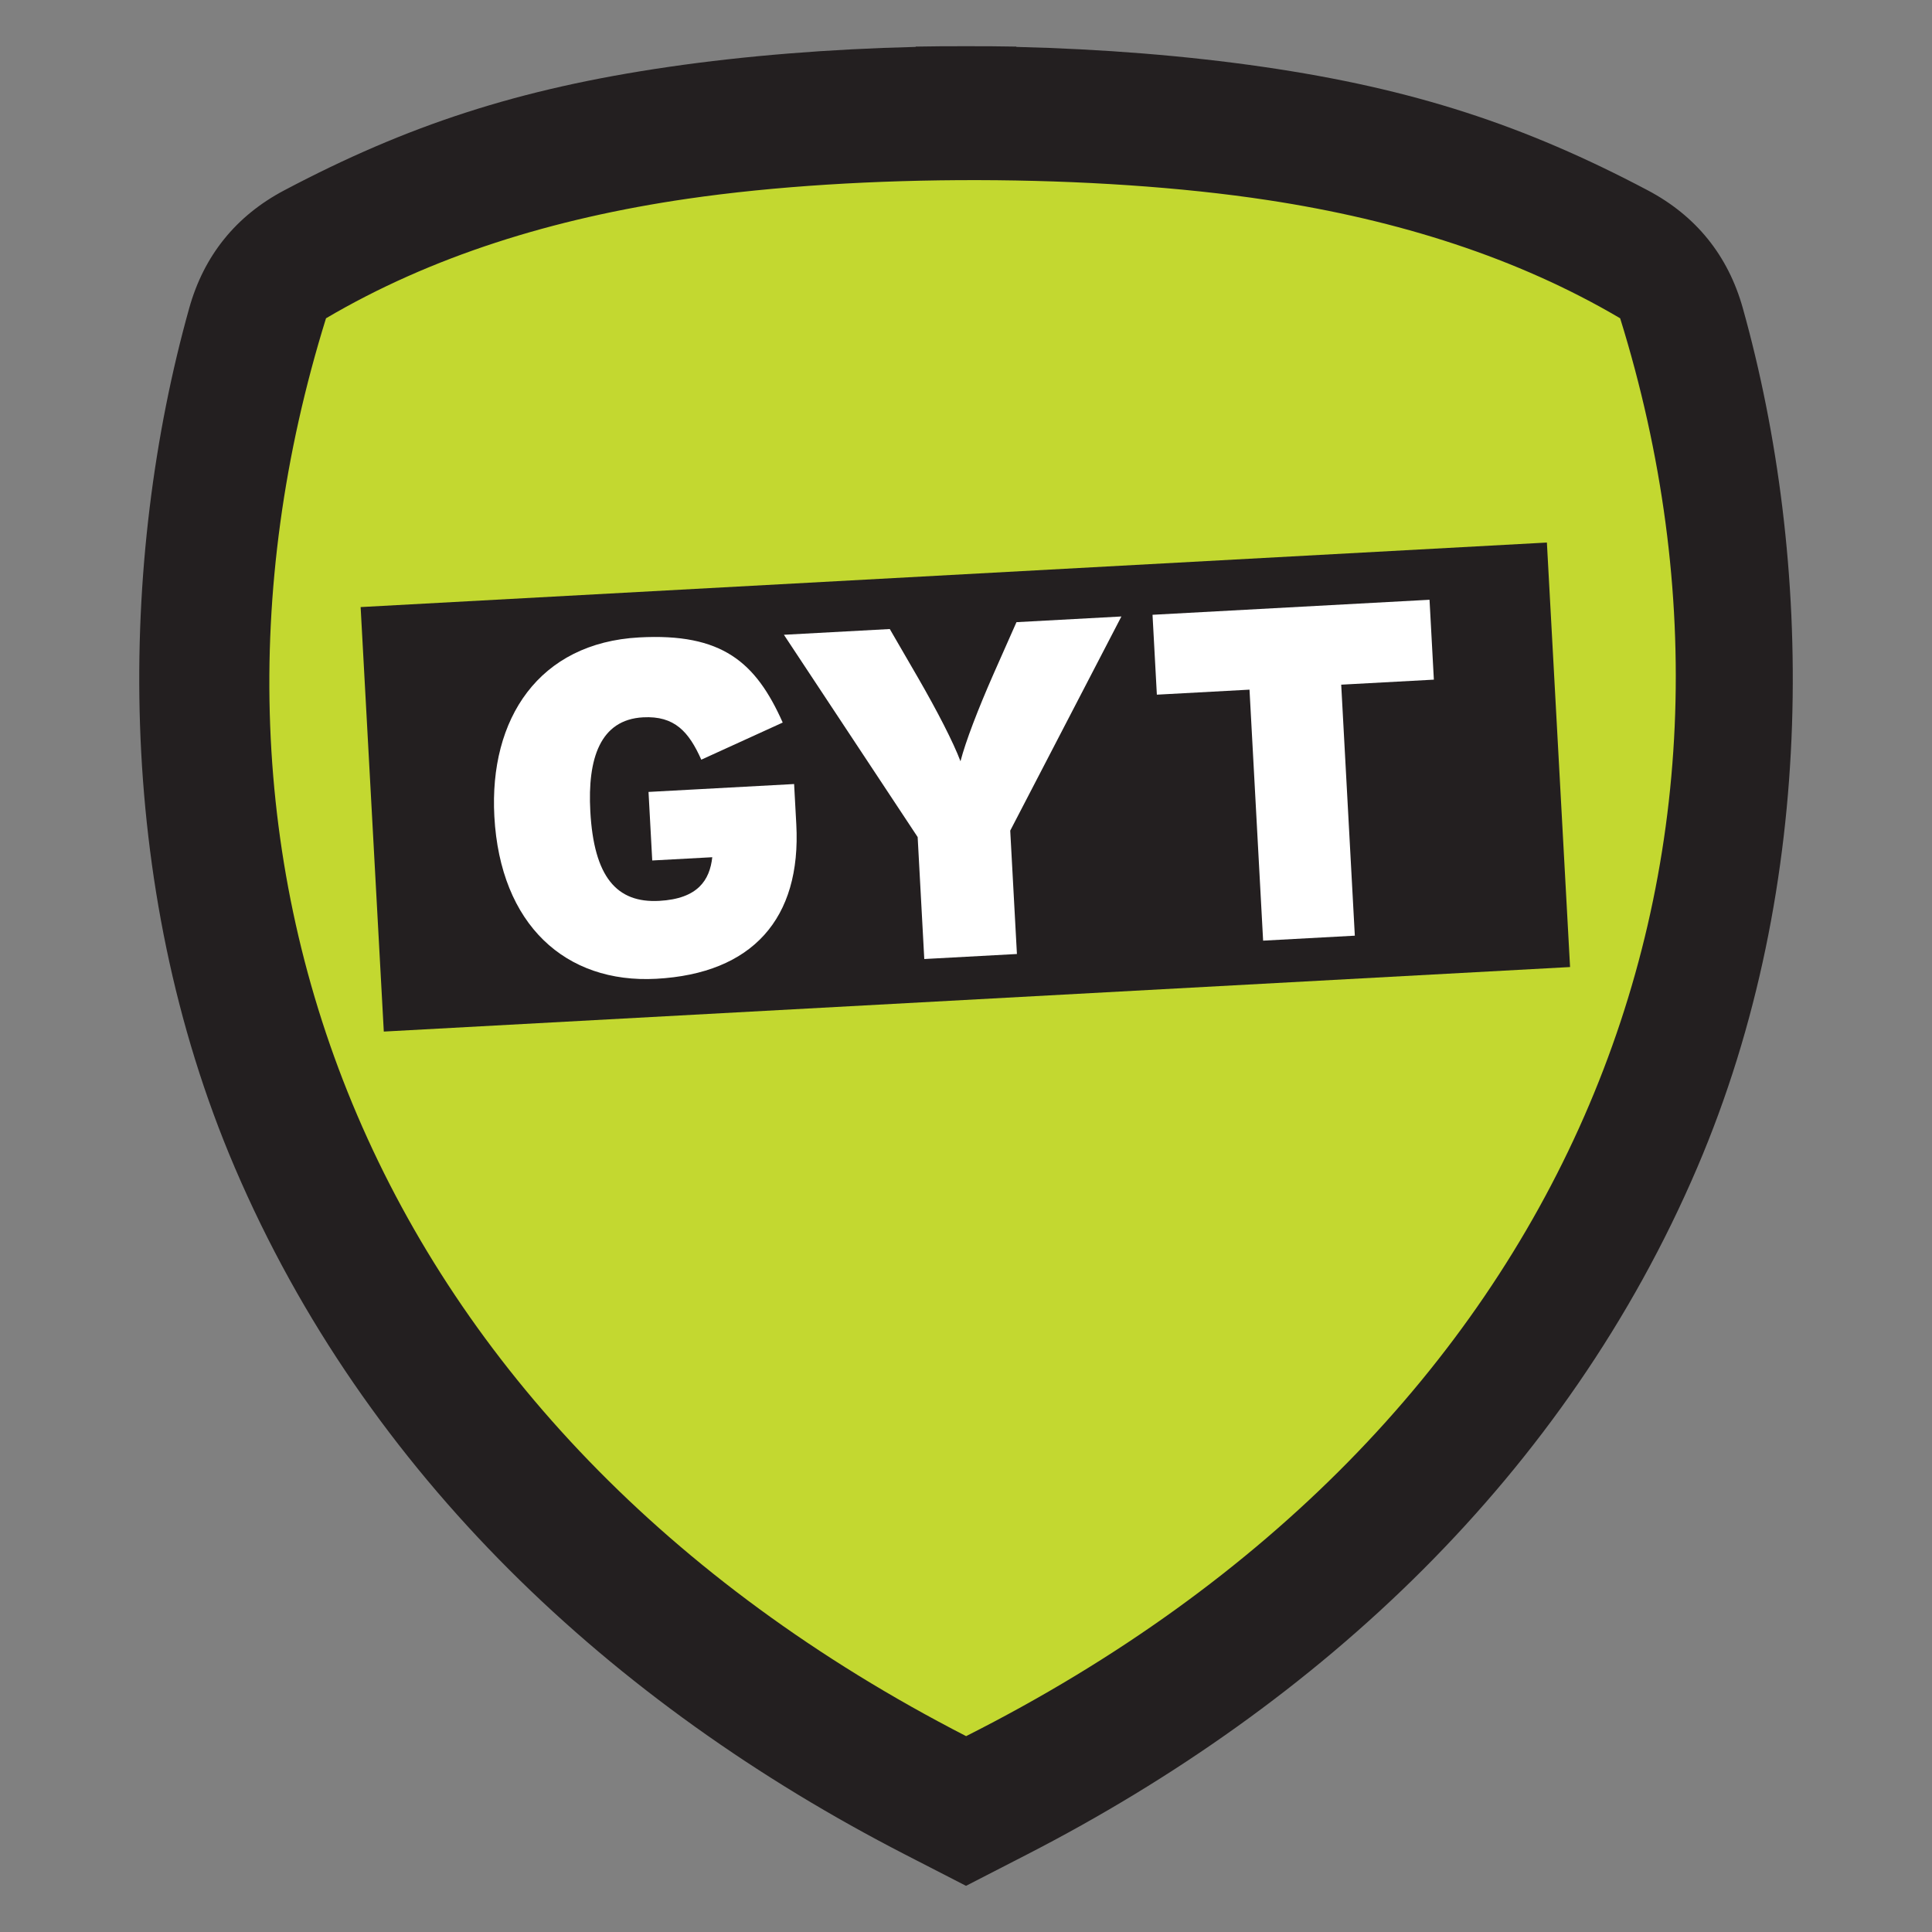
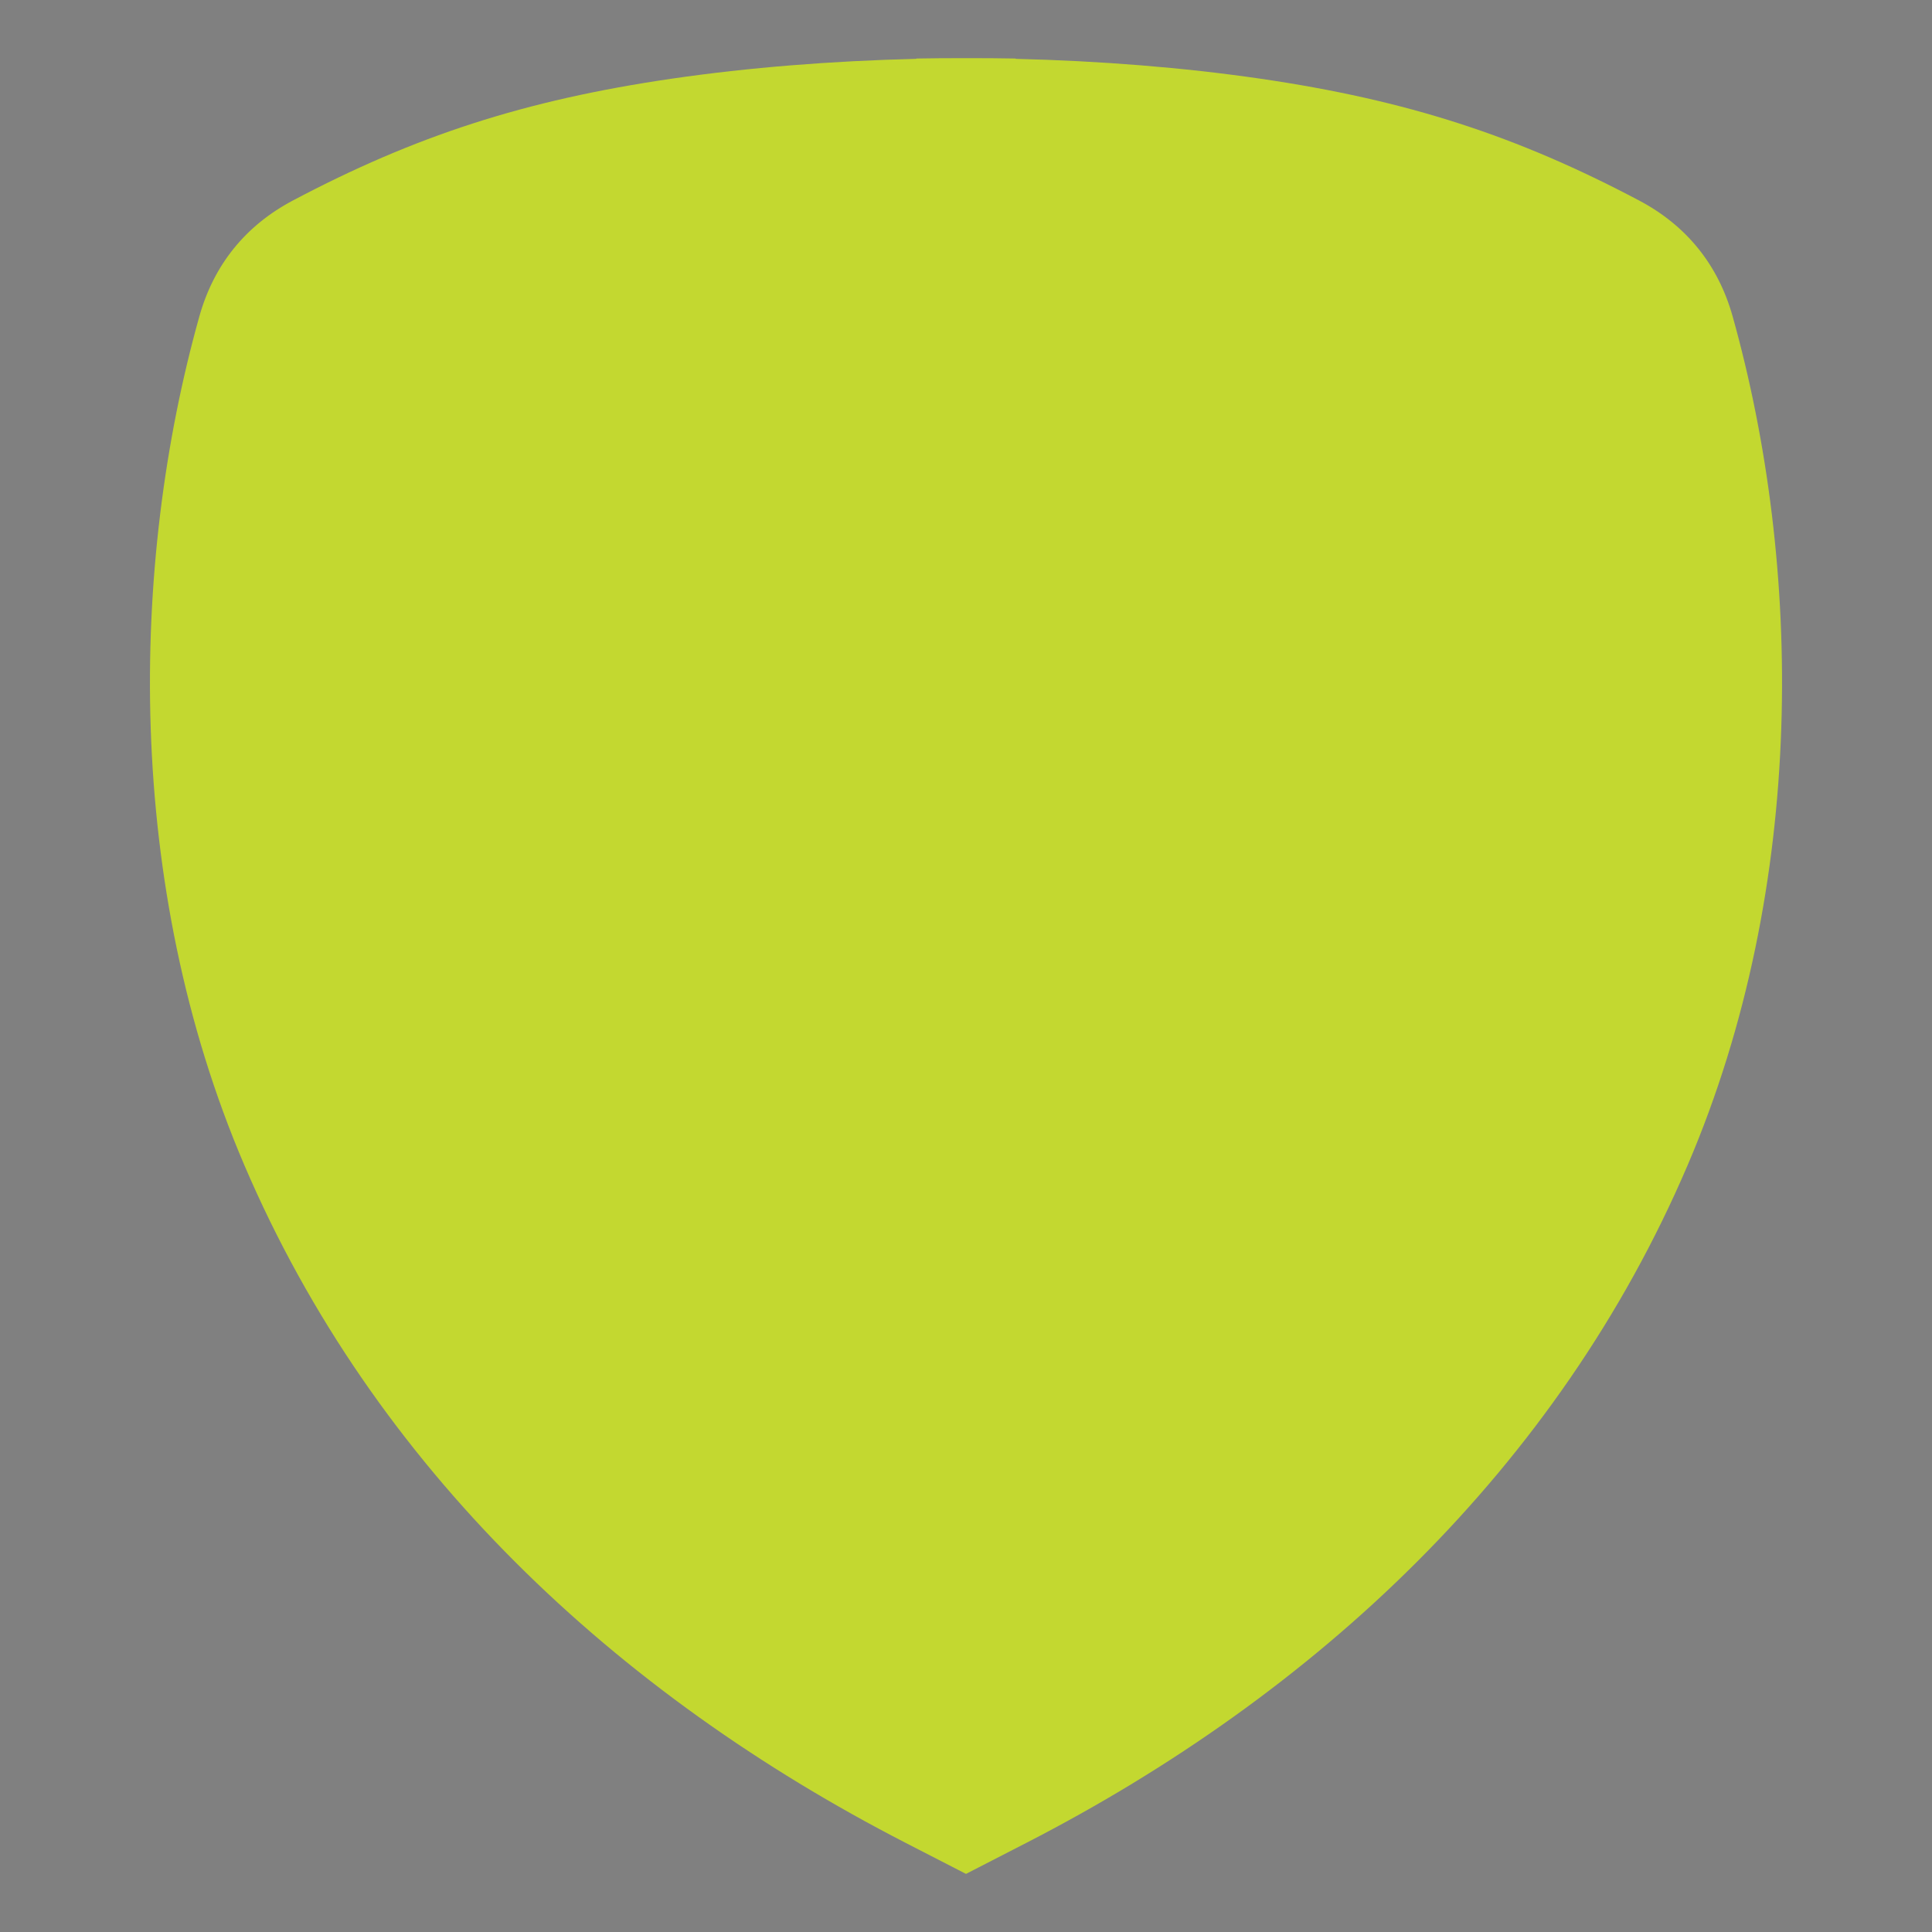
<svg xmlns="http://www.w3.org/2000/svg" xml:space="preserve" width="6in" height="6in" version="1.1" style="shape-rendering:geometricPrecision; text-rendering:geometricPrecision; image-rendering:optimizeQuality; fill-rule:evenodd; clip-rule:evenodd" viewBox="0 0 6000 6000">
  <rect x="0" y="0" width="6000" height="6000" fill="#808080" stroke="none" />
  <defs>
    <style type="text/css">
   
    .fil0 {fill:none}
    .fil2 {fill:#231F20}
    .fil1 {fill:#C3D830}
    .fil3 {fill:white;fill-rule:nonzero}
   
  </style>
  </defs>
  <g id="Capa_x0020_1">
    <g id="_2747758224448">
      <rect class="fil0" width="6000" height="6000" />
      <path class="fil1" d="M2087.79 244.12c237.12,-34.52 495.5,-55.03 757.97,-61.39l0 -0.96c51.27,-0.91 102.63,-1.3 153.97,-1.15l0.54 0c51.34,-0.16 102.7,0.22 153.97,1.15l0 0.96c262.48,6.37 520.85,26.87 757.97,61.39 459.94,66.94 800.93,179.09 1177.95,378.44 147.65,78.06 245.86,199.81 290.89,360.64 215.23,768.61 233.71,1762.1 -139.87,2635.2 -402.64,941.05 -1154.14,1642.35 -2054.89,2105.38l-32.06 16.48 0 0.07 -7.5 3.78 -145.39 74.75 -1.35 0.56 -1.36 -0.56 -145.39 -74.75 -7.5 -3.78 0 -0.07 -32.06 -16.48c-900.74,-463.03 -1652.24,-1164.34 -2054.88,-2105.38 -373.59,-873.11 -355.11,-1866.61 -139.87,-2635.2 45.04,-160.81 143.25,-282.57 290.88,-360.64 377.02,-199.34 718.02,-311.5 1177.95,-378.44l0.01 0z" />
-       <path class="fil2" d="M2075.79 207.87c240.24,-34.97 502.01,-55.76 767.94,-62.2l0 -0.97c51.95,-0.93 103.98,-1.31 156,-1.16l0.54 0c52.01,-0.16 104.06,0.23 156,1.16l0 0.97c265.93,6.44 527.71,27.23 767.96,62.2 465.98,67.82 811.46,181.46 1193.43,383.43 149.58,79.09 249.08,202.44 294.72,365.37 218.07,778.72 236.78,1785.27 -141.7,2669.87 -407.94,953.43 -1169.32,1663.96 -2081.91,2133.08l-32.47 16.69 0 0.07 -7.59 3.83 -147.3 75.72 -1.36 0.57 -1.37 -0.57 -147.3 -75.72 -7.59 -3.83 0 -0.07 -32.47 -16.69c-912.59,-469.13 -1673.97,-1179.65 -2081.91,-2133.08 -378.49,-884.6 -359.79,-1891.16 -141.72,-2669.87 45.63,-162.93 145.14,-286.29 294.72,-365.37 381.98,-201.97 727.46,-315.59 1193.43,-383.43l-0.02 0zm59.58 409.33c-418.52,60.92 -796.75,179.09 -1122.91,371.26 -525.2,1689.26 121.7,3443.94 1987.91,4403.27 1885.63,-951.57 2556.35,-2714 2031.16,-4403.27 -318.9,-187.9 -687.57,-305.05 -1095.02,-367.11 -535.67,-81.6 -1264.41,-82.27 -1801.13,-4.15z" />
      <g>
-         <rect class="fil2" transform="matrix(0.864 -0.047 0.047 0.861 1119.97 1885.33)" width="4263.93" height="1531.14" />
-         <path class="fil3" d="M2472.96 2559.68l-6.77 -124.78 -452.15 24.52 11.55 212.87 186.44 -10.11 0 0c-7.93,71.1 -44.54,129.04 -164.91,135.56 -132.12,7.17 -202.8,-74.39 -213.87,-278.44 -8.84,-162.94 30.22,-284.33 163.81,-291.57 98.36,-5.33 142.33,45.29 180.87,131.54l252.87 -115.31c-83.83,-188.33 -188.83,-278.33 -445.73,-264.4 -311.21,16.88 -466.3,252.03 -449.82,555.91 18.24,336.17 221.05,519.52 502.91,504.23 298,-16.17 450.72,-186.41 434.8,-480z" />
-         <path class="fil3" d="M3482.63 1914.52l-325.89 17.68 -70.83 159.91c-48.51,110.11 -87.21,210.85 -103.03,272.07 -22.35,-59.15 -71.72,-155.12 -131.85,-259.34l-87.72 -151.31 -328.83 17.83 415.41 628.24 20.54 378.74 287.72 -15.61 -20.78 -383.15 345.26 -665.07z" />
-         <polygon class="fil3" points="4452.98,2110.71 4439.52,1862.61 3579.27,1909.28 3592.73,2157.37 3880.45,2141.76 3922.73,2921.27 4207.53,2905.82 4165.25,2126.31 " />
-       </g>
+         </g>
    </g>
  </g>
</svg>